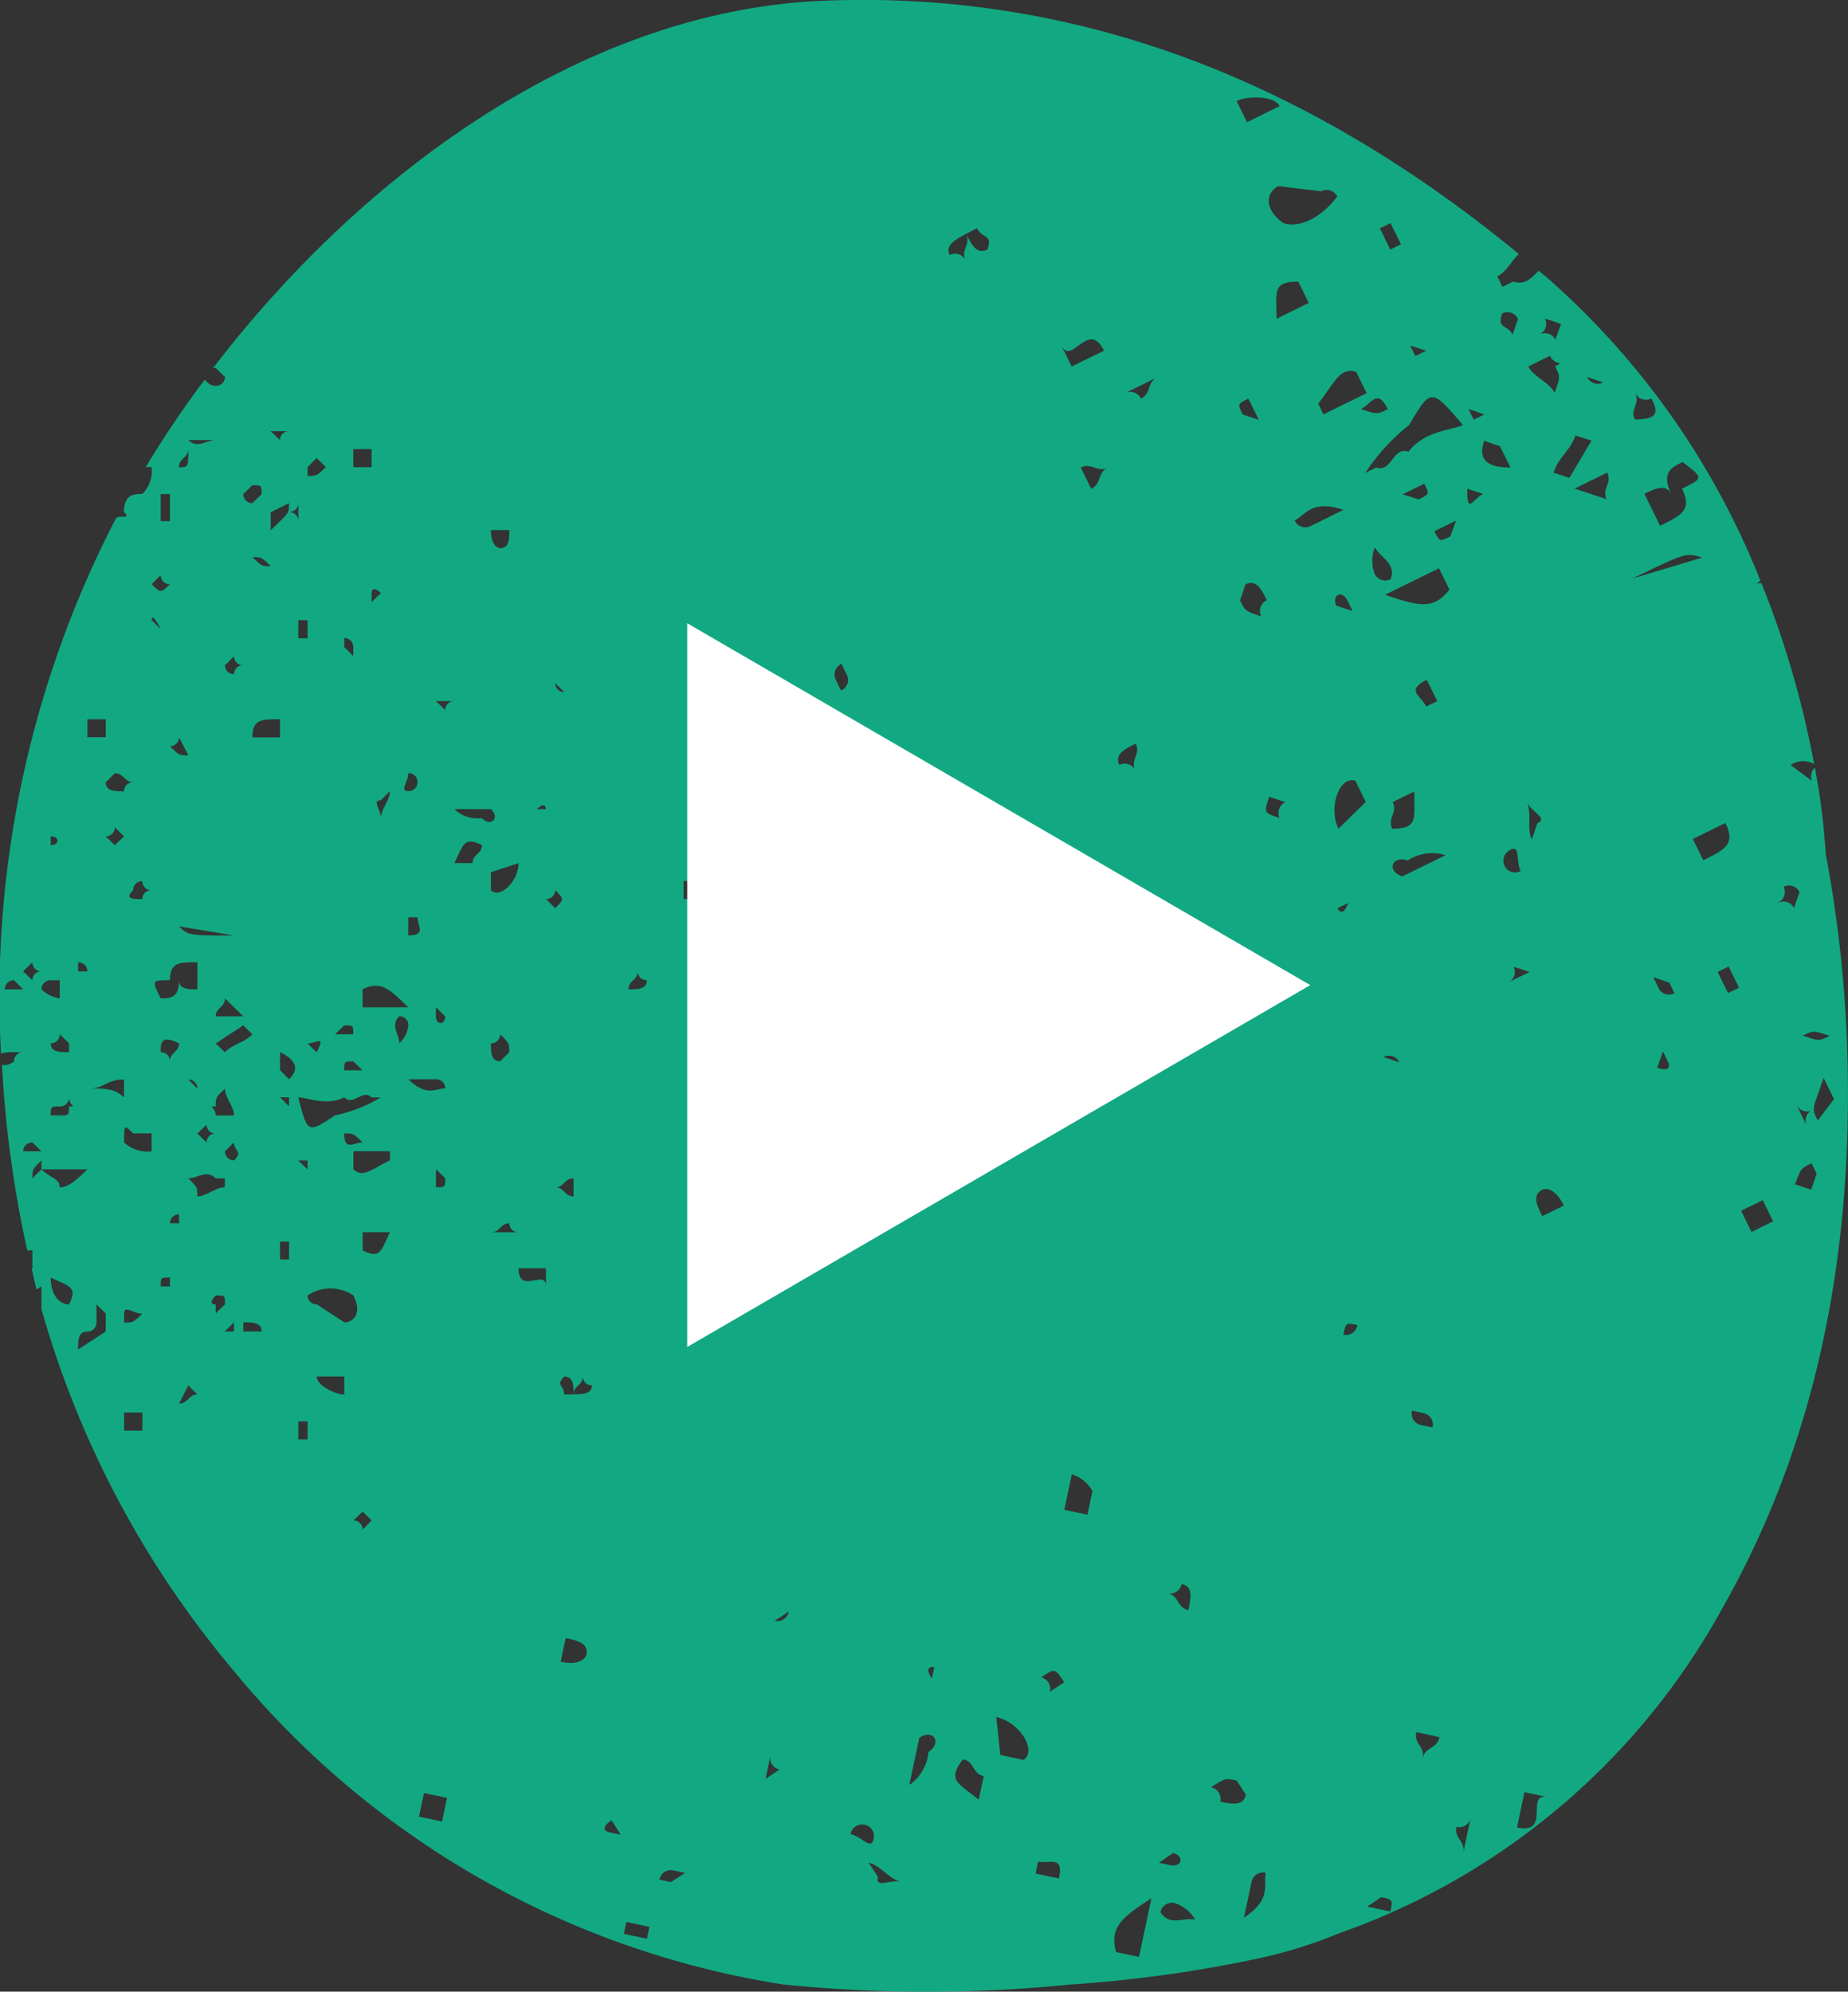
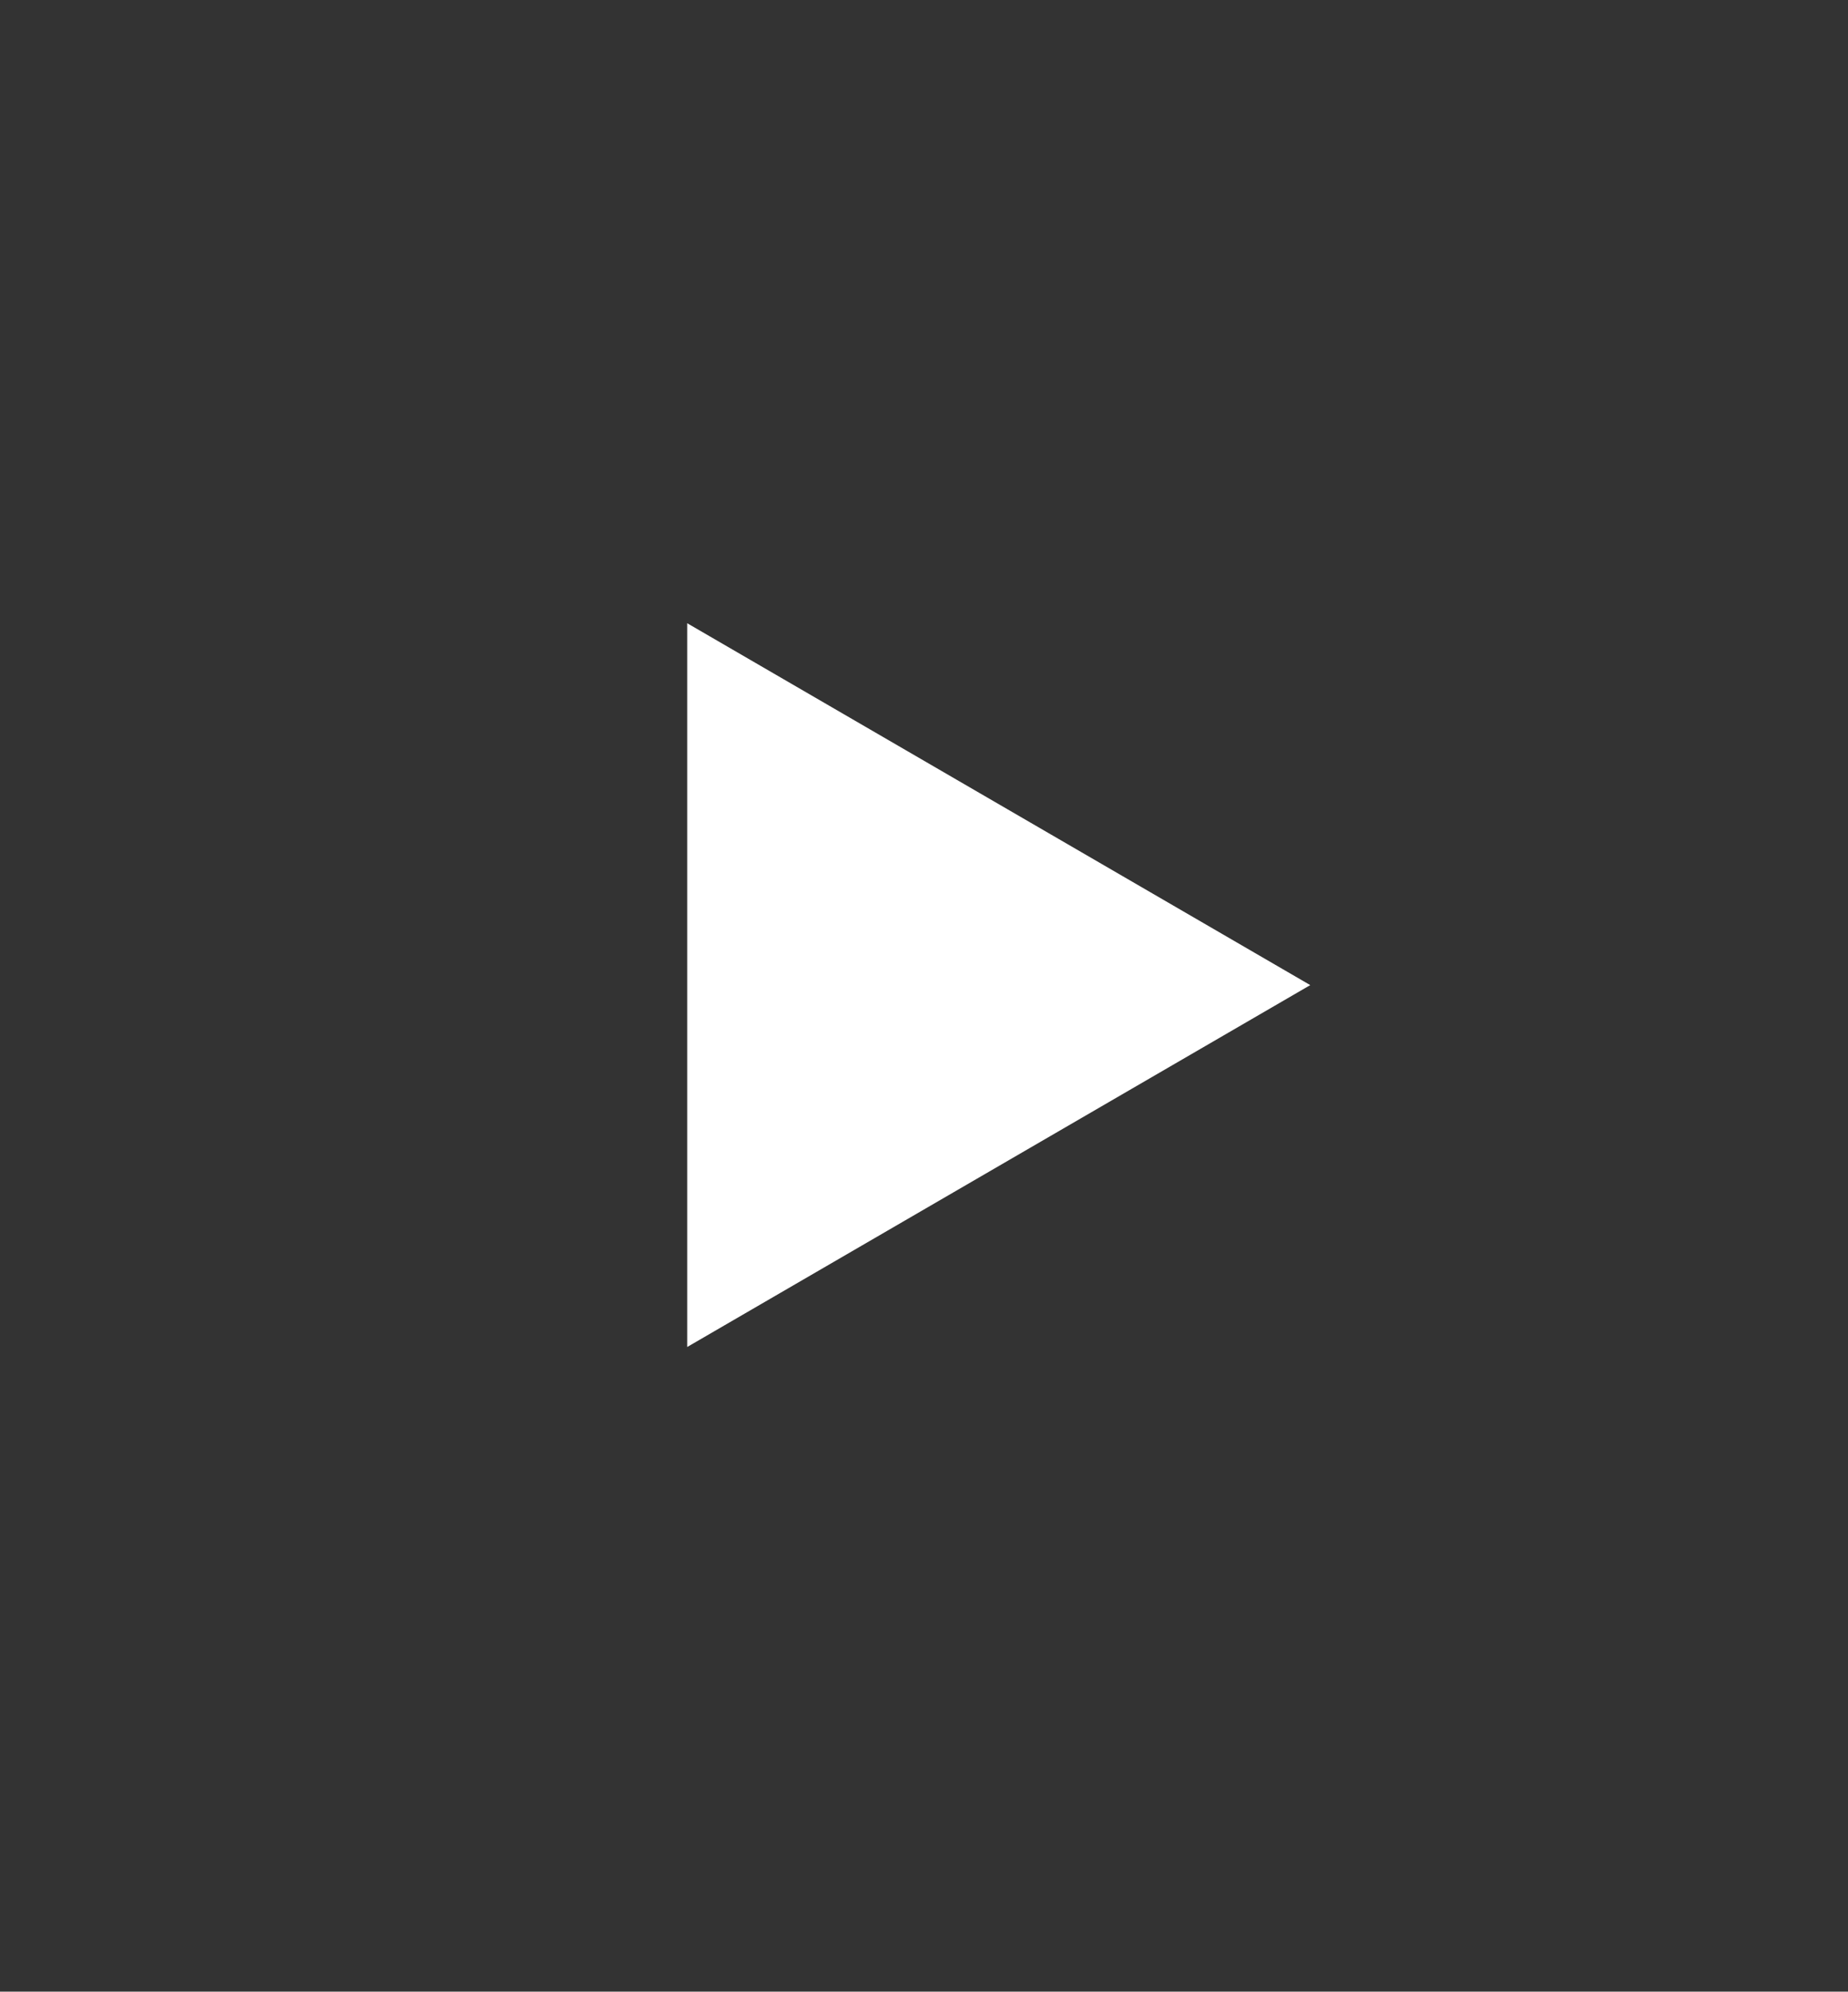
<svg xmlns="http://www.w3.org/2000/svg" width="91.948" height="99.066" viewBox="0 0 91.948 99.066">
  <rect x="0" y="0" width="91.948" height="99.066" fill="#333333" stroke="none" />
  <g transform="translate(-515.808 -2022)">
-     <path d="M2092.651,336.522a33.453,33.453,0,0,0-.542-4.3.608.608,0,0,0-.141.663l-1.063-.788a1.1,1.1,0,0,1,1.17-.05,47.351,47.351,0,0,0-2.621-8.993.585.585,0,0,0-.286.058.614.614,0,0,0,.228-.2,39.316,39.316,0,0,0-10.531-14.992c-.162-.14-.327-.271-.491-.41-.347.326-.655.742-1.262.534l-.544.268-.256-.522c.438-.215.7-.762,1.071-1.111-9.9-8.146-21.3-13.136-34.589-12.6-12.16.491-23.211,8.894-30.386,18.283.078-.015.134-.02.134-.02l.463.451a.447.447,0,0,1-.463.443c-.286,0-.4-.173-.552-.3a50.849,50.849,0,0,0-2.926,4.339h.291a1.606,1.606,0,0,1-.461,1.337c-.325,0-.635.017-.8.332-.013.023-.028.046-.041.071a1.438,1.438,0,0,0-.074.5c.37.365-.175.136-.383.288-.02.04-.045.076-.066.116,0,.015-.012.023-.012.041l0-.012a51.681,51.681,0,0,0-5.662,26.386c0,.038.007.074.008.114a1.986,1.986,0,0,1,.646-.068h.451a.443.443,0,0,0-.451.453.725.725,0,0,1-.6.175,56.506,56.506,0,0,0,1.259,9.231h.255v.894h-.042c.086.35.16.706.251,1.053l.241-.159v1.131A48.3,48.3,0,0,0,2013.4,377.1a44.2,44.2,0,0,0,27.414,15.655,71.041,71.041,0,0,0,14.239,0,65.633,65.633,0,0,0,9.436-1.312l0-.015,0,.013a23.261,23.261,0,0,0,3.94-1.231,34.981,34.981,0,0,0,19.174-16.344q6.7-11.883,6.106-27.981A63.059,63.059,0,0,0,2092.651,336.522Zm-59.106,5.836a.439.439,0,0,0,.451.443c0,.453-.451.453-.912.453C2033.084,342.8,2033.545,342.8,2033.545,342.358Zm-3.659-13.892a.439.439,0,0,1-.451-.443Zm-.912,5.826h-.45C2028.974,333.85,2028.974,334.293,2028.974,334.293Zm-2.735,4.034v-.9l1.373-.451C2027.612,337.873,2026.7,338.767,2026.238,338.327Zm.912,8.054-.451.453c-.461,0-.461-.453-.461-.894a.449.449,0,0,0,.461-.453C2027.151,345.94,2027.151,345.94,2027.151,346.381Zm0-25.97c0,.443,0,.9-.451.9,0,0-.461,0-.461-.9ZM2023.5,344.15l.463.443c0,.451-.463.451-.463,0Zm-1.373-11.649a.44.44,0,0,1,.461.443.449.449,0,0,1-.461.451C2021.677,333.4,2022.128,332.944,2022.128,332.5Zm0,8.067v-.9h.461C2022.589,340.116,2023.04,340.568,2022.128,340.568Zm0,3.581h-2.274v-.9C2020.762,342.8,2021.214,343.254,2022.128,344.15Zm-1.365-9.406c0-.451-.461-.894,0-.894l.451-.455C2021.214,333.85,2020.762,334.293,2020.762,334.744Zm0-11.2-.461.453v-.453S2020.3,323.1,2020.762,323.54Zm-1.373-7.161h.912v.9h-.912Zm-.449,9.4a.436.436,0,0,1,.451.443v.453l-.451-.453Zm.914,21.5h-.914c0-.445,0-.445.451-.445Zm-.914-2.234c.451,0,.451,0,.451.443h-.912Zm0,3.582c.451.451.914-.443,1.362,0h.461a7.608,7.608,0,0,1-2.284.894c-1.364.9-1.364.9-1.825-.894C2017.115,348.626,2018.027,349.077,2018.94,348.626Zm.914,2.243c-.463,0-.914.443-.914-.453C2019.391,350.416,2019.391,350.416,2019.854,350.869Zm-2.739.894v.443l-.461-.443Zm0-5.823c.451,0,.912-.453.451.441Zm0-28.666.451-.454.461.454c-.461.44-.461.44-.912.44Zm0,7.613v.9h-.461v-.9Zm-.924-9.4a.435.435,0,0,0-.448.443l-.463-.443Zm-.91,4.033.91-.453c0,.453,0,.453-.448.9l-.463.451Zm.463,10.3v.9h-1.375C2014.368,329.816,2014.829,329.816,2015.743,329.816Zm-1.375-8.067c.461,0,.461,0,.912.453C2014.829,322.2,2014.829,322.2,2014.368,321.748Zm0-3.58c.461,0,.461,0,.461.443l-.461.451a.442.442,0,0,1-.451-.451Zm-2.277,31.806a.435.435,0,0,0,.451.441.443.443,0,0,0-.451.453l-.458-.453Zm-.909-2.244a.443.443,0,0,1,.451.453Zm1.36,1.347c0-.451,0-.451.463-.894,0,.443.451.894.451,1.337h-.914C2012.542,349.077,2012.091,349.077,2012.542,349.077Zm.463-2.7-.463-.441,1.375-.9.451.443C2013.917,345.94,2013.456,345.94,2013,346.381Zm-.463-1.788c0-.443.463-.443.463-.894l.912.894h-1.375Zm.914-17.914a.445.445,0,0,0,.461.451.44.44,0,0,0-.461.443.439.439,0,0,1-.451-.443Zm0,13.89c-2.274,0-2.274,0-2.737-.453Zm-.914-24.643c-.451,0-.909.453-1.36,0Zm-1.36.453c0,.9,0,.9-.463.9C2010.719,316.82,2011.181,316.82,2011.181,316.379Zm-.463,14.334.463.894c-.463,0-.463,0-.914-.454A.434.434,0,0,0,2010.719,330.713Zm-.912-12.1h.461v1.349h-.461Zm0,4.034a.444.444,0,0,0,.461.45c-.461.445-.461.445-.912,0Zm-1.374,10.3a.441.441,0,0,0-.449.451c-.461,0-.912,0-.912-.451l.451-.443C2007.983,332.5,2007.983,332.944,2008.433,332.944Zm-2.274,15.239c.912,0,.912-.453,1.825-.453v.9C2007.522,348.183,2007.071,348.183,2006.159,348.183Zm1.825,11.194c0-.451.449,0,.911,0-.461.443-.461.443-.911.443Zm-.461-23.3-.451-.44a.444.444,0,0,0,.451-.454l.461.454Zm-1.363-6.266h.912v.894h-.912Zm-.463,12.092a.446.446,0,0,1,.463.451h-.463Zm-.451,7.17c0,.443,0,.443-.461.443h-.451c0-.443,0-.443.451-.443a.449.449,0,0,0,.461-.451C2005.245,349.077,2005.7,349.077,2005.245,349.077Zm0-2.7c-.461,0-.912,0-.912-.441a.442.442,0,0,0,.451-.453l.461.453Zm-.912-10.74c.451,0,.451.44,0,.44Zm0,7.16h.451v.9a1.618,1.618,0,0,1-.911-.445A.448.448,0,0,1,2004.332,342.8Zm-.911-.894a.442.442,0,0,0,.451.451.436.436,0,0,0-.451.443l-.461-.443Zm-.912,1.347h-.461a.449.449,0,0,1,.461-.453l.451.453Zm.451,8.057a.446.446,0,0,1,.461-.443l.451.443Zm.461,1.345c0-.451,0-.451.451-.894v.443h2.286c-.463.451-.914.9-1.375.9,0-.445-.451-.445-.911-.9Zm1.823,6.269c-.461,0-.912-.443-.912-1.337C2005.245,358.028,2005.7,358.028,2005.245,358.926Zm1.826,1.349-1.375.894c0-.455,0-.894.463-.894a.443.443,0,0,0,.451-.455v-.894l.461.451Zm1.825,4.929h-.912v-.9h.912Zm.459-13.892a1.7,1.7,0,0,1-1.372-.443c0-.894,0-.894.449-.453h.922Zm-.461-12.545c-.461,0-.911,0-.461-.44a.447.447,0,0,1,.461-.455.447.447,0,0,0,.461.455A.437.437,0,0,0,2008.894,338.767Zm.912-13.435-.451-.445S2009.355,324.434,2009.807,325.332Zm.461,17.47c0-.894.451-.894,1.365-.894v1.347c-.451,0-.914,0-.914-.453,0,.9-.451.9-.912.9C2009.355,342.8,2009.355,342.8,2010.267,342.8Zm.451,3.139c0,.441-.451.441-.451.894a.449.449,0,0,0-.461-.453C2009.807,345.94,2009.807,345.487,2010.719,345.94Zm-.451,12.088h-.461c0-.44,0-.44.461-.44Zm.451-3.58v.443h-.451A.436.436,0,0,1,2010.719,354.448Zm0,9.406.463-.9.451.454C2011.181,363.411,2011.181,363.854,2010.719,363.854Zm.463-11.2c.451,0,.909-.451,1.36,0H2013v.445c-.463,0-.914.453-1.372.453C2011.633,353.1,2011.633,353.1,2011.181,352.657Zm1.36,5.826c.463,0,.463,0,.463.443l-.463.451v-.451C2012.091,358.926,2012.542,358.483,2012.542,358.483Zm.914,1.792H2013l.451-.455Zm0-8.512a.442.442,0,0,1-.451-.451l.451-.443C2013.456,351.311,2013.917,351.311,2013.456,351.763Zm.461,8.512v-.455c.451,0,.912,0,.912.455Zm2.278-3.583h-.451V355.8h.451Zm-.451-8.065h.448v.451Zm.448-.9-.448-.451v-.9C2016.654,346.834,2016.654,347.279,2016.191,347.73Zm0-28.214a.447.447,0,0,0,.463-.453v.9A.448.448,0,0,0,2016.191,319.515Zm.924,46.127h-.461v-.894h.461Zm1.825-2.231c-.461,0-1.374-.454-1.374-.894h1.374Zm0-3.591-1.374-.894a.436.436,0,0,1-.451-.443,2.033,2.033,0,0,1,2.276,0C2019.854,359.377,2019.391,359.82,2018.94,359.82Zm.914,10.31a.45.45,0,0,0-.463-.453l.463-.441.448.441Zm0-13.89v-.9h1.36C2020.762,356.24,2020.762,356.691,2019.854,356.24Zm1.36-4.477c-.912.443-1.36.894-1.823.443v-.894h1.823Zm.463-7.17a.442.442,0,0,1,.451.451,1.392,1.392,0,0,1-.451.9C2021.677,345.487,2021.214,345.044,2021.677,344.593Zm1.824,3.137a.447.447,0,0,1,.463.453c-.463,0-.924.443-1.836-.453Zm.463,4.927c0,.445,0,.445-.463.445v-.9Zm-.159,31.993-1.149-.243.248-1.174,1.15.243Zm.159-55.285-.463-.443h.911A.435.435,0,0,0,2023.964,329.364Zm1.36,7.614h-.912c.461-.9.461-1.337,1.375-.9C2025.787,336.536,2025.324,336.536,2025.324,336.979Zm.463-2.235a1.7,1.7,0,0,1-1.375-.451h1.826C2026.7,334.744,2026.238,335.187,2025.787,334.744Zm1.364,20.147a.445.445,0,0,0,.461.451h-1.373C2026.7,355.343,2026.7,354.891,2027.151,354.891Zm1.823,3.137c0-.894-1.362.455-1.362-.894h1.362Zm.461-19.7c.451.44.451.44,0,.894l-.461-.454A.445.445,0,0,0,2029.435,338.327Zm.912,14.329v.9c-.461,0-.461-.453-.912-.453C2029.886,353.1,2029.886,352.657,2030.347,352.657Zm-.461,9.86c.46,0,.461.436.461.888-.142,0-.284.007-.461.007C2029.886,362.957,2029.435,362.957,2029.886,362.517Zm-.18,14.182.25-1.173c.568.121,1.152.245,1.03.825C2030.985,376.351,2030.859,376.944,2029.706,376.7Zm.643-13.295c.005-.446.461-.45.461-.888a.438.438,0,0,0,.451.44C2031.261,363.324,2030.95,363.392,2030.349,363.4Zm1.762,21.78s-.57-.121.125-.593l.458.716Zm1.887,5.3-1.149-.245.125-.593,1.15.245Zm1.193-2.82-.569-.121a.574.574,0,0,1,.693-.46l.583.124Zm1.542-48.9h-.911v-.894h1.372A1.351,1.351,0,0,1,2036.733,338.767Zm3.168,43.77.125-.593.122-.577a.573.573,0,0,0,.448.7Zm.464-7.872.693-.459A.577.577,0,0,1,2040.366,374.665Zm1.851-24.249a.446.446,0,0,1-.461.453v-.453a.439.439,0,0,1,.461-.441Zm-.232-17.258a.579.579,0,0,1,.8.256C2042.242,333.681,2042.242,333.681,2041.986,333.158Zm2.97,14.121a.441.441,0,0,1-.461-.445C2044.956,346.834,2044.956,346.834,2044.956,347.279Zm-1.3-18.886-.256-.521a.588.588,0,0,1,.282-.8l.263.536A.578.578,0,0,1,2043.657,328.393Zm1.169,56.416a.59.59,0,0,1,.455.716c-.124.58-.58-.122-1.15-.243A.578.578,0,0,1,2044.825,384.808Zm.666,2.593-.461-.7c.583.124,1.03.825,1.61.949C2046.06,387.522,2045.365,387.995,2045.491,387.4Zm47.361-41.832c-.543.268-.543.268-1.338-.007C2092.047,345.3,2092.047,345.3,2092.853,345.57Zm-.858,3.689a.588.588,0,0,0-.282.8l-.519-1.059A.586.586,0,0,0,2092,349.259Zm-7.026-30.639c-.519-1.059.014-1.32.559-1.587,1.051.8,1.051.8-.027,1.326.519,1.054-.013,1.316-1.091,1.844l-.78-1.592C2084.163,318.35,2084.707,318.084,2084.969,318.62Zm-1.8-5.021a.592.592,0,0,0,.808.268c.254.521.517,1.056-.822,1.05C2082.9,314.4,2083.429,314.134,2083.166,313.6Zm-1.593-.527a.584.584,0,0,1-.8-.273Zm-2.892-3.177.8.269-.288.787a.571.571,0,0,0-.787-.26A.583.583,0,0,0,2078.681,309.895Zm.248,1.853c.256.522.79.261.256.522.263.532.263.532-.026,1.322-.256-.522-1.05-.793-1.306-1.317ZM2078.3,335l-.271.8c-.261-.535.013-1.321-.248-1.853C2078.046,334.471,2078.848,334.728,2078.3,335Zm-1.75-25.365a.58.58,0,0,1,.793.271l-.276.783C2076.815,310.162,2076.271,310.429,2076.554,309.63Zm-.883,5.024-.529.259-.261-.532Zm-2.891-3.173-.544.266-.256-.522Zm1.817,3.7c-.544.268-1.883.263-2.7,1.324-.793-.271-.822,1.051-1.606.788l-.544.268a10.009,10.009,0,0,1,2.177-2.378C2073.017,313.339,2073.017,313.339,2074.6,315.182Zm-2.193,3.7-.8-.256,1.078-.529C2072.936,318.62,2072.936,318.62,2072.4,318.881Zm-1.4,3.968a.581.581,0,0,1-.793-.271,1.824,1.824,0,0,1,.013-1.319C2070.49,321.793,2071.289,322.049,2071.007,322.849ZM2071,305.14l.518,1.055-.532.261-.517-1.054Zm-.138,9.256c-.532.261-.532.261-1.339-.007C2070.068,314.121,2070.344,313.337,2070.863,314.4Zm-1.569-1.853.517,1.056-2.15,1.054-.261-.532C2068.22,313.07,2068.488,312.278,2069.295,312.542Zm-.185,11.887-.8-.256c-.261-.532.282-.8.544-.268Zm-.763-20.608c-.813,1.063-1.891,1.592-2.686,1.317-1.062-.787-.775-1.578-.241-1.84l2.138.259A.574.574,0,0,1,2068.346,303.821Zm-1.413,5.289-1.606.788c.013-1.319-.248-1.851,1.087-1.846Zm-1.454-9.788-1.621.8-.517-1.056C2063.884,298.8,2065.224,298.8,2065.479,299.322Zm-.916,25.38c-.8-.274-.8-.274-1.051-.793l.271-.8c.544-.268.806.268,1.061.787A.591.591,0,0,0,2064.563,324.7Zm-.636-10.834.517,1.054-.8-.264C2063.381,314.136,2063.381,314.136,2063.927,313.868Zm-3.321,58.961c.583.124.461.7.336,1.3-.583-.124-.458-.717-1.028-.838A.577.577,0,0,0,2060.606,372.829Zm-2.284-41.8c.263.536-.281.8-.025,1.326a.579.579,0,0,0-.79-.263C2057.244,331.559,2057.778,331.3,2058.322,331.032Zm-1.58-19.544-1.607.788-.517-1.054C2055.135,312.276,2055.962,309.9,2056.742,311.488Zm-8.442,65.479-.123.577C2047.729,376.847,2048.3,376.967,2048.3,376.967Zm-.289,4.22a2.238,2.238,0,0,1-.956,1.644l.5-2.347C2048.258,380.013,2048.7,380.727,2048.01,381.187Zm1.871-75.512c.255.529-.281.8-.028,1.316a.576.576,0,0,0-.787-.26C2048.853,306.3,2049.18,306.039,2049.881,305.675Zm.627,77.888c-1.027-.838-1.594-.959-.779-2.011.583.124.458.717,1.028.838Zm.436-77.108c-.544.266-.8-.248-1.06-.782.166-.086.332-.17.541-.273C2050.688,305.935,2051.22,305.673,2050.944,306.455Zm1.795,75.128-1.154-.245-.205-1.889C2052.531,379.693,2053.431,381.111,2052.739,381.584Zm1.762,5.9-1.162-.246.125-.593C2054.044,386.762,2054.75,386.306,2054.5,387.479Zm-.449-9.292a.587.587,0,0,0-.441-.714c.691-.46.691-.46,1.15.245Zm1.867-8.806-1.15-.243.373-1.764a1.782,1.782,0,0,1,1.025.836Zm.187-51.026-.519-1.059c.546-.268.808.268,1.34.007C2056.395,317.564,2056.651,318.087,2056.105,318.355Zm.509,20.083,1.074-.527.519,1.056-1.62.793A1.779,1.779,0,0,1,2056.615,338.438Zm1.869,52.942-1.148-.245c-.336-1.294.37-1.75,1.768-2.679Zm.1-77.513a.585.585,0,0,0-.807-.264l1.623-.8C2058.856,313.073,2059.117,313.605,2058.585,313.866Zm1.59,72.348c.58.124.454.717-.126.6l-.57-.121Zm-.623,2.942a.58.58,0,0,1,.7-.458,1.831,1.831,0,0,1,1.03.825C2060.7,389.4,2060,389.872,2059.552,389.157Zm2.976-5.5a.591.591,0,0,0-.458-.717c.706-.456.706-.456,1.272-.335l.461.7C2063.677,383.9,2063.093,383.778,2062.528,383.66Zm1.179,5.771.375-1.767a.587.587,0,0,1,.709-.469C2064.665,387.788,2065.108,388.5,2063.707,389.431Zm1.773-54.7c-.786-.258-.786-.258-.517-1.054l.807.268A.587.587,0,0,0,2065.48,334.733Zm.749-14.8c.546-.268.833-1.058,2.43-.527l-1.621.8A.588.588,0,0,1,2066.229,319.937Zm2.132,19.288.529-.259C2068.617,339.749,2068.361,339.225,2068.361,339.225Zm.292,21.207c.127-.593.127-.593.7-.471A.577.577,0,0,1,2068.653,360.431Zm-.243-25.163c-.518-1.054.043-2.638.841-2.385l.519,1.058Zm2.576,53.86-1.15-.245.706-.469C2071.113,388.535,2071.113,388.535,2070.987,389.128Zm-.331-42.5a.577.577,0,0,1,.789.263Zm.453-12.682,1.077-.529c-.026,1.326.23,1.846-1.1,1.854C2070.822,334.734,2071.367,334.466,2071.109,333.944Zm.96,30.27.566.121a.586.586,0,0,1,.456.717l-.583-.124A.575.575,0,0,1,2072.07,364.215Zm.535,17.286c.122-.58-.448-.7-.322-1.294l1.154.245C2073.311,381.045,2072.727,380.921,2072.6,381.5Zm-1.018-43.86c-.805-.264-.518-1.054.271-.793a2.238,2.238,0,0,1,1.885-.264Zm1.216-9.784.524,1.068-.546.268C2072.521,328.66,2071.726,328.386,2072.8,327.857Zm-2.072-4.224,2.682-1.316.519,1.054C2073.121,324.434,2072.325,324.16,2070.731,323.633Zm3.243-2.9c-.532.261-.532.261-.79-.263l1.077-.527Zm.643,65.489c.126-.593-.454-.717-.332-1.3a.584.584,0,0,0,.706-.469Zm.2-67.864.788.259C2075.076,318.879,2074.793,319.681,2074.82,318.359Zm.841-2.387.79.273.521,1.059C2075.635,317.3,2075.378,316.772,2075.661,315.972Zm1.3,20.347c.532-.261.261.532.518,1.056a.578.578,0,0,1-.8-.256A.591.591,0,0,1,2076.957,336.319Zm.167,5.819.8.256-.545.268-.529.259A.574.574,0,0,0,2077.124,342.139Zm.17,42.805.37-1.75,1.151.245C2077.664,383.193,2079.026,385.311,2077.294,384.944Zm1.254-30.4c-.258-.522-.519-1.058.013-1.319,0,0,.544-.268,1.063.792Zm.562-36.984c.269-.8.815-1.064,1.091-1.846l.8.253-1.1,1.854Zm2.644,1.321-1.594-.527.545-.268,1.077-.529C2082.039,318.084,2081.494,318.352,2081.754,318.884Zm4.771,2.9-3.491,1.048C2085.719,321.52,2085.719,321.52,2086.525,321.788Zm-2.253,25.37.282-.8.261.536S2085.073,347.414,2084.272,347.158Zm.064-3.962-.263-.535.8.274.256.522A.573.573,0,0,1,2084.336,343.2Zm1.705-7.408,1.622-.795c.519,1.058-.025,1.326-1.1,1.854Zm1.754,7.667-.518-1.055.546-.268.517,1.054Zm1.167,11.883-.517-1.056,1.076-.527.517,1.054Zm1.307-16.381a.578.578,0,0,0,.29-.79.577.577,0,0,1,.789.261l-.271.795A.585.585,0,0,0,2090.27,338.959Zm1.664,14.277-.806-.268c.29-.787.29-.787.822-1.048l.254.519Zm.324-3.441c-.263-.536-.263-.536.01-1.319l.282-.8.519,1.055Z" transform="translate(-1486.004 1727.957)" fill="#12A982" />
    <path d="M18,0,36,31H0Z" transform="translate(581 2053) rotate(90)" fill="#fff" />
  </g>
</svg>